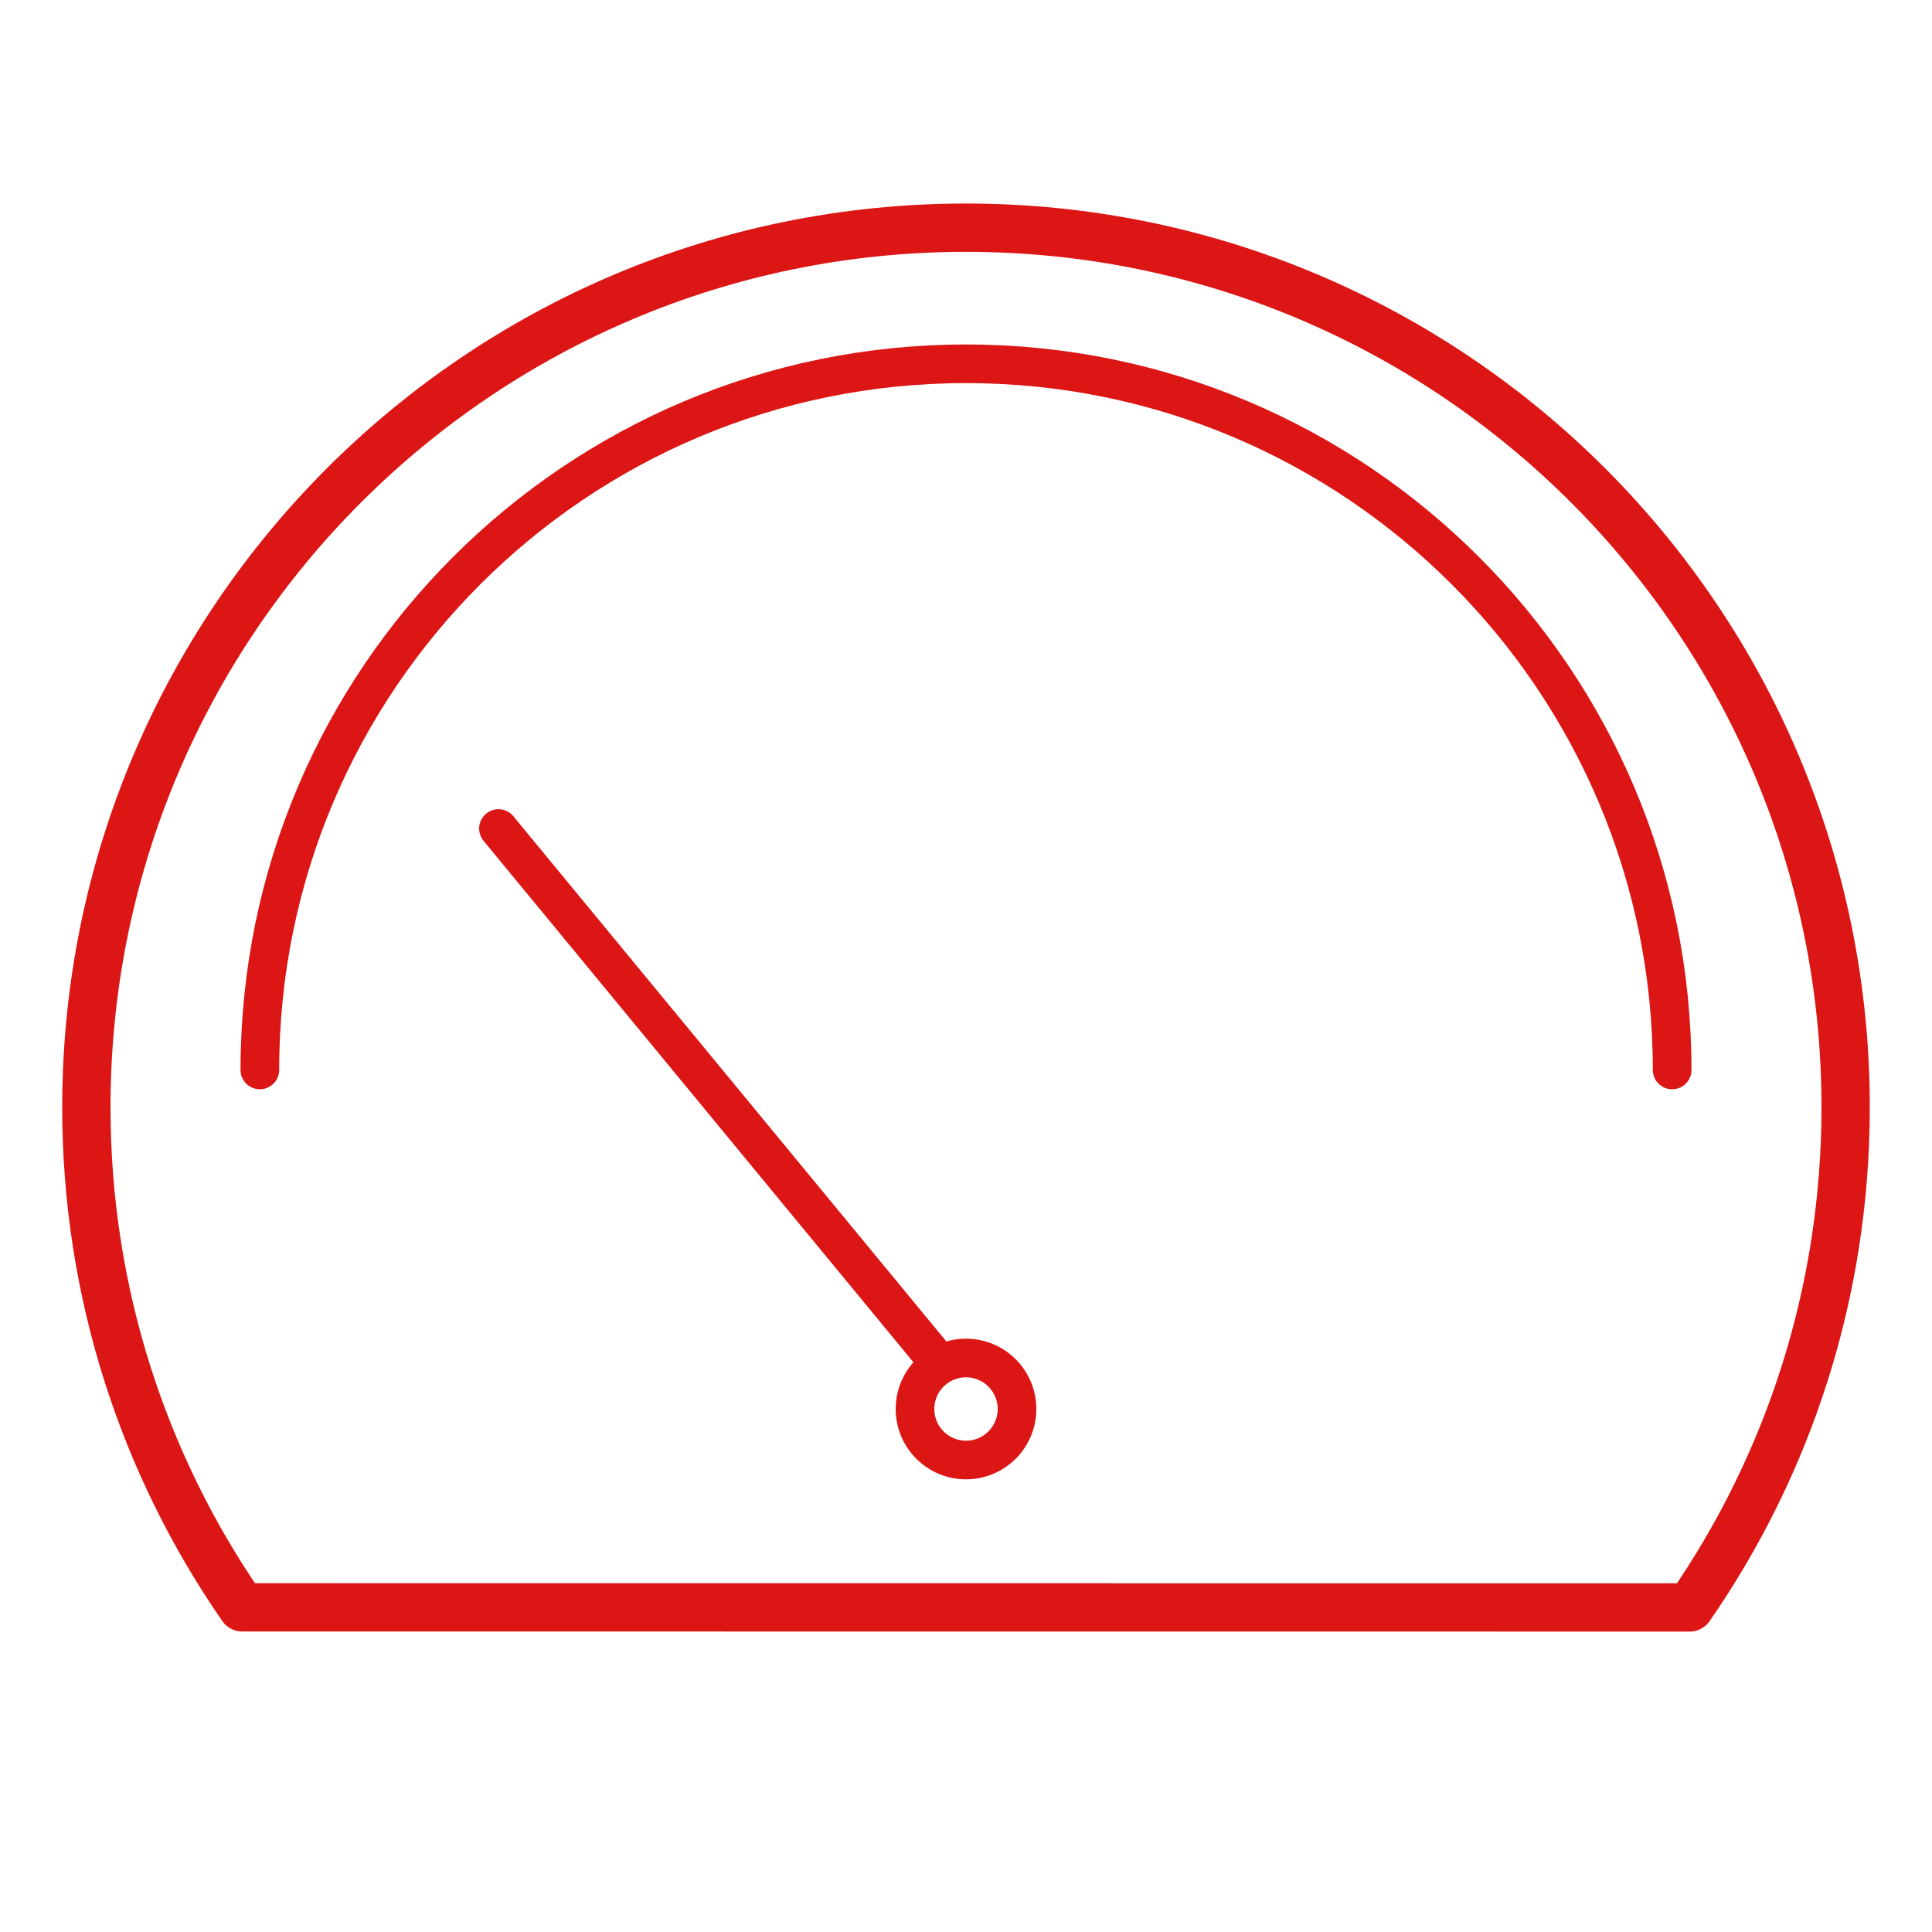
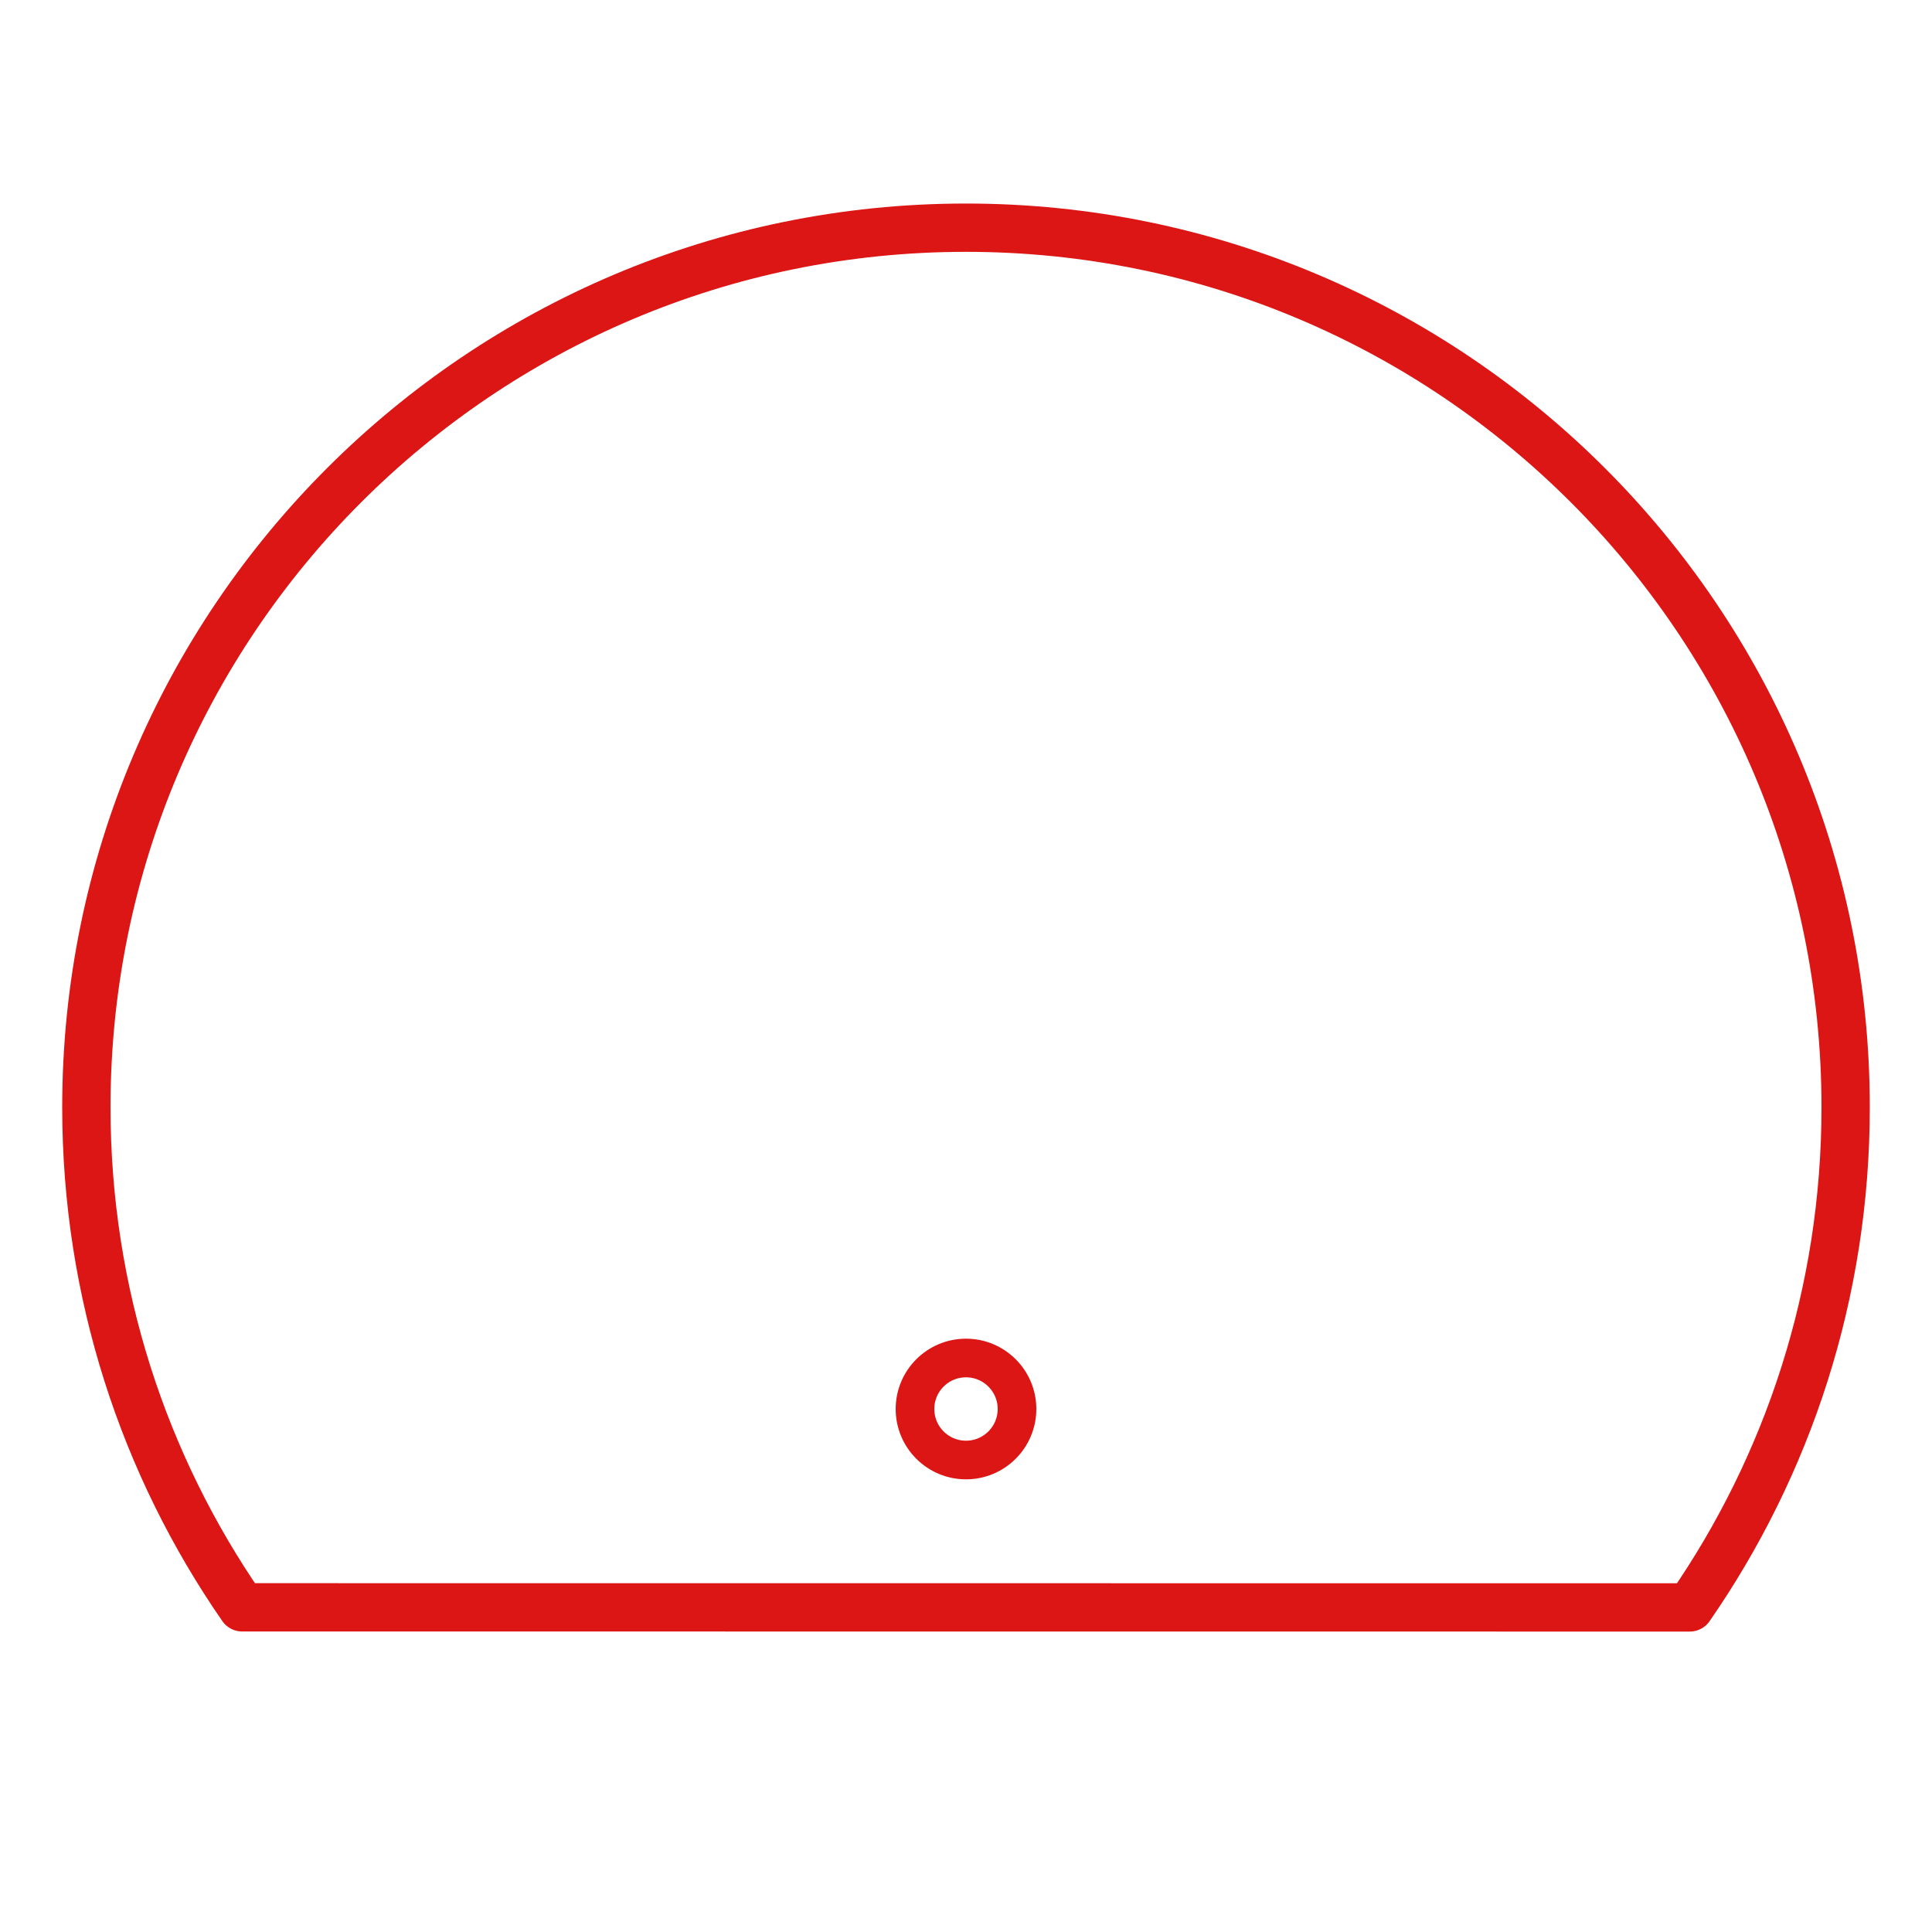
<svg xmlns="http://www.w3.org/2000/svg" version="1.1" id="图层_1" x="0px" y="0px" viewBox="0 0 200 200" style="enable-background:new 0 0 200 200;" xml:space="preserve">
  <style type="text/css">
	.st0{fill:#DB1615;}
	.st1{fill:none;stroke:#DB1615;stroke-width:5;stroke-linecap:round;stroke-miterlimit:10;}
	.st2{fill:none;stroke:#DB1615;stroke-width:3;stroke-linecap:round;stroke-miterlimit:10;}
	.st3{fill:none;stroke:#DB1615;stroke-width:3;stroke-linecap:round;stroke-linejoin:round;stroke-miterlimit:10;}
	.st4{fill:none;stroke:#DB1615;stroke-width:5;stroke-linecap:round;stroke-linejoin:round;stroke-miterlimit:10;}
	.st5{fill:none;stroke:#DB1615;stroke-width:4;stroke-linecap:round;stroke-linejoin:round;stroke-miterlimit:10;}
	.st6{fill:none;stroke:#DB1615;stroke-width:4;stroke-linecap:round;stroke-linejoin:round;}
	.st7{fill:none;stroke:#DB1615;stroke-width:5;stroke-linecap:round;stroke-linejoin:round;}
	.st8{fill:none;stroke:#DB1615;stroke-width:5;stroke-miterlimit:10;}
</style>
  <path class="st4" d="M174.92,166.4c10.18-14.7,16.14-32.54,16.14-51.77c0-50.29-40.77-91.06-91.06-91.06S8.94,64.34,8.94,114.63  c0,19.23,5.96,37.07,16.13,51.76L174.92,166.4z" />
-   <path class="st5" d="M173.1,110.76c0-40.37-32.73-73.1-73.1-73.1s-73.1,32.73-73.1,73.1" />
  <circle class="st5" cx="100" cy="145.86" r="5.28" />
-   <line class="st5" x1="51.6" y1="85.77" x2="97.23" y2="141.12" />
</svg>